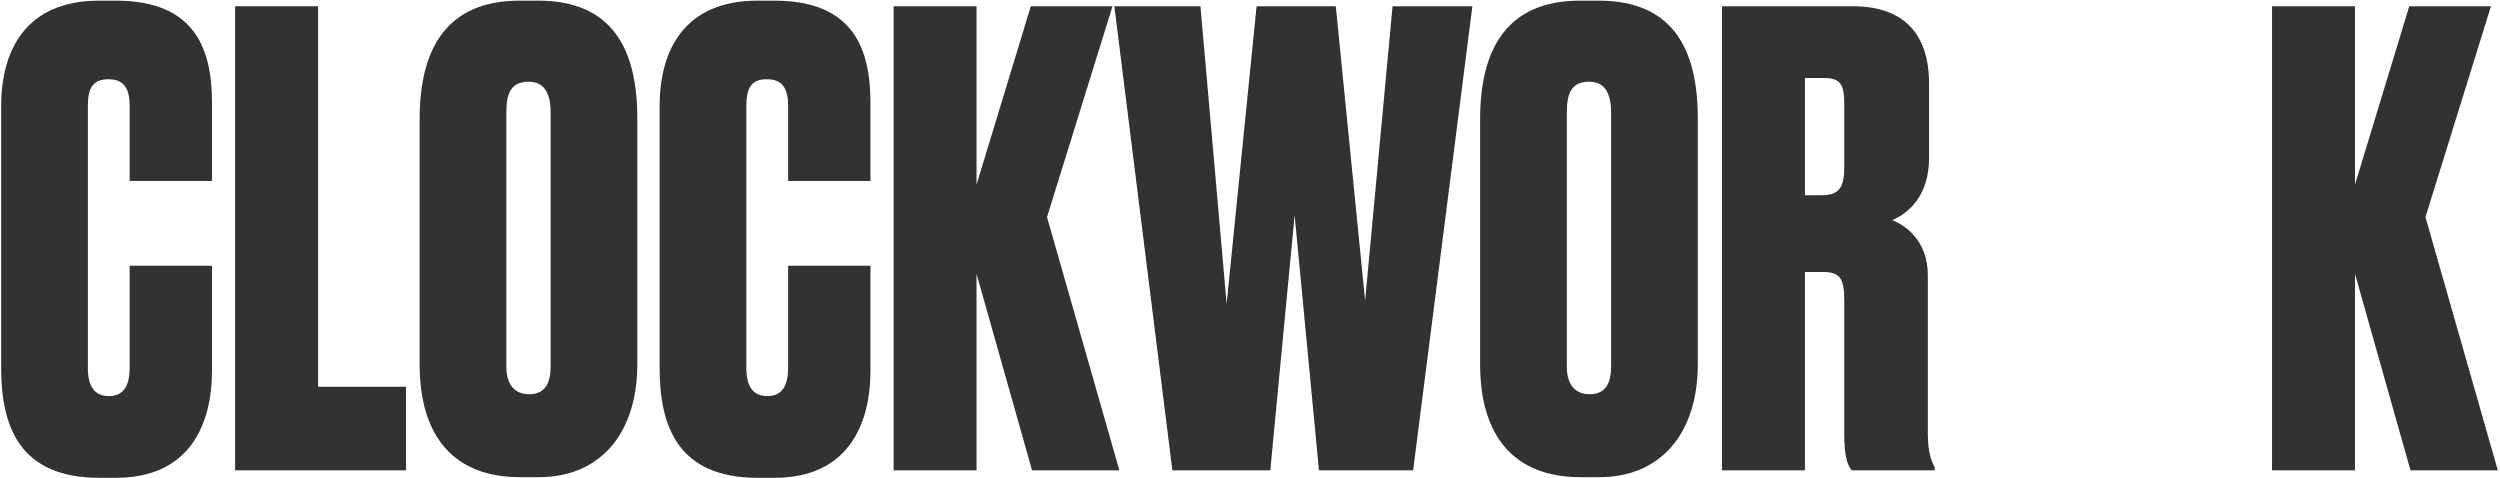
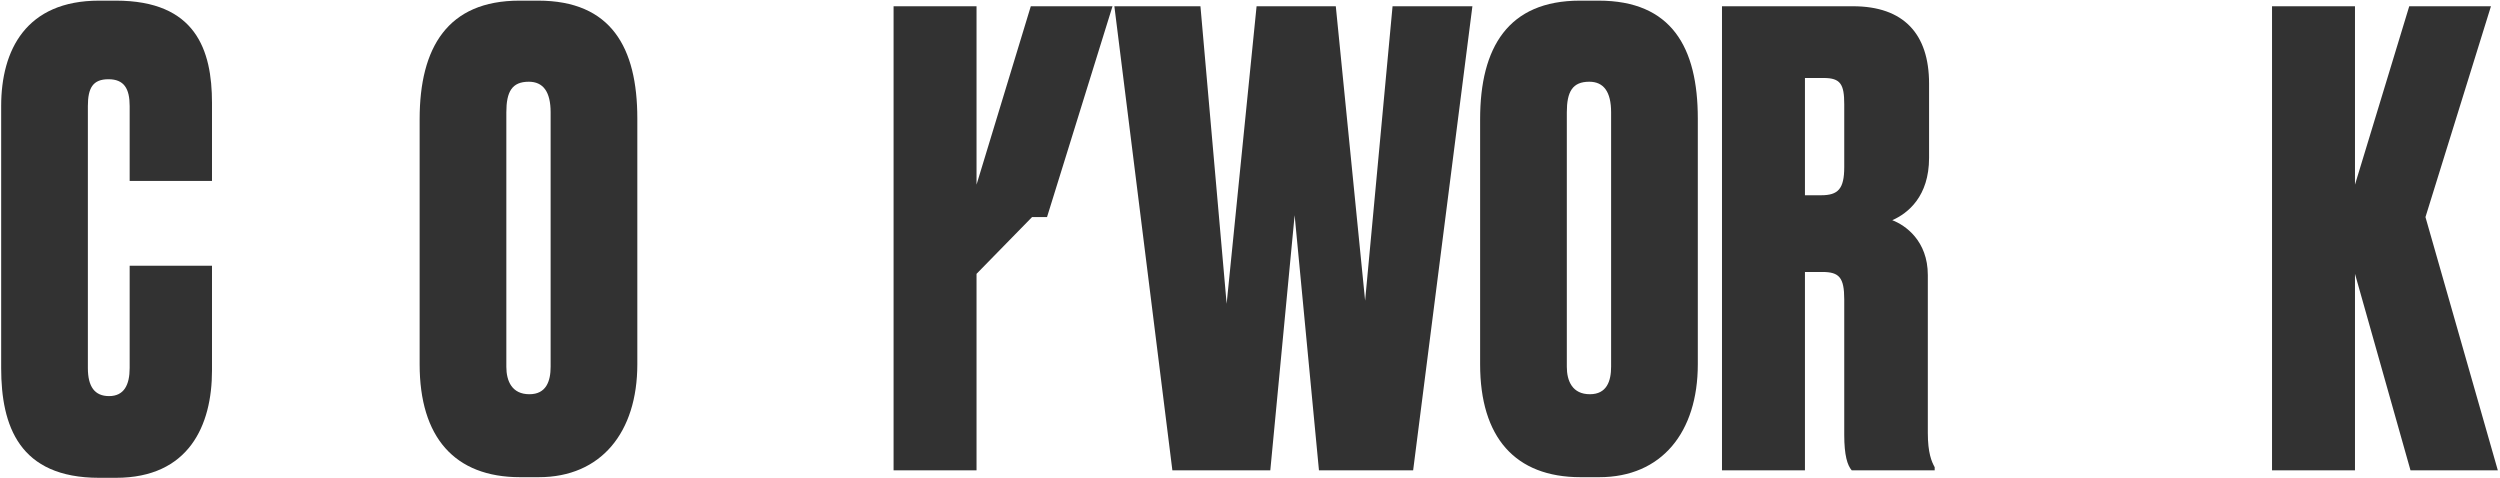
<svg xmlns="http://www.w3.org/2000/svg" width="994" height="190" viewBox="0 0 994 190" fill="none">
  <path d="M51.553 146.328V105.656H84.289V147.32C84.289 169.144 75.113 189.976 46.097 189.976H39.401C7.657 189.976 0.465 169.392 0.465 146.328V42.168C0.465 19.848 10.385 0.256 39.401 0.256H46.097C77.841 0.256 84.289 19.848 84.289 40.928V71.928H51.553V42.168C51.553 35.224 49.321 31.504 43.121 31.504C36.921 31.504 34.937 34.976 34.937 42.168V146.328C34.937 153.768 37.665 157.488 43.369 157.488C49.321 157.488 51.553 153.024 51.553 146.328Z" fill="#323232" />
-   <path d="M93.482 2.488H126.466V153.768H161.434V187H93.482V2.488Z" fill="#323232" />
  <path d="M253.4 47.128V144.84C253.4 171.872 239.016 189.728 214.216 189.728H206.776C180.736 189.728 166.848 173.856 166.848 144.84V47.376C166.848 18.856 178.008 0.256 206.528 0.256H213.968C242.984 0.256 253.4 18.856 253.4 47.128ZM218.928 145.832V44.648C218.928 36.464 215.952 32.496 210.248 32.496C203.552 32.496 201.32 36.464 201.32 44.648V145.832C201.32 151.536 203.552 156.744 210.496 156.744C217.192 156.744 218.928 151.536 218.928 145.832Z" fill="#323232" />
-   <path d="M313.358 146.328V105.656H346.094V147.32C346.094 169.144 336.918 189.976 307.902 189.976H301.206C269.462 189.976 262.27 169.392 262.27 146.328V42.168C262.27 19.848 272.19 0.256 301.206 0.256H307.902C339.646 0.256 346.094 19.848 346.094 40.928V71.928H313.358V42.168C313.358 35.224 311.126 31.504 304.926 31.504C298.726 31.504 296.742 34.976 296.742 42.168V146.328C296.742 153.768 299.47 157.488 305.174 157.488C311.126 157.488 313.358 153.024 313.358 146.328Z" fill="#323232" />
-   <path d="M388.271 108.88V187H355.287V2.488H388.271V73.416L409.847 2.488H442.335L416.295 86.312L445.063 187H410.343L388.271 108.88Z" fill="#323232" />
+   <path d="M388.271 108.88V187H355.287V2.488H388.271V73.416L409.847 2.488H442.335L416.295 86.312H410.343L388.271 108.88Z" fill="#323232" />
  <path d="M499.617 2.488H531.113L542.769 119.544L553.681 2.488H585.425L561.865 187H524.417L514.745 85.568L505.073 187H466.137L443.073 2.488H477.297L487.713 120.784L499.617 2.488Z" fill="#323232" />
  <path d="M675.048 47.128V144.84C675.048 171.872 660.664 189.728 635.864 189.728H628.424C602.384 189.728 588.496 173.856 588.496 144.84V47.376C588.496 18.856 599.656 0.256 628.176 0.256H635.616C664.632 0.256 675.048 18.856 675.048 47.128ZM640.576 145.832V44.648C640.576 36.464 637.6 32.496 631.896 32.496C625.2 32.496 622.968 36.464 622.968 44.648V145.832C622.968 151.536 625.2 156.744 632.144 156.744C638.84 156.744 640.576 151.536 640.576 145.832Z" fill="#323232" />
  <path d="M717.646 31.008V77.632H724.094C730.79 77.632 733.27 75.152 733.27 66.472V41.424C733.27 33.488 731.782 31.008 725.086 31.008H717.646ZM717.646 108.136V187H684.662V2.488H736.742C756.83 2.488 766.998 13.4 766.998 33.24V62.752C766.998 78.128 758.566 84.824 752.366 87.552C757.574 89.536 766.502 95.736 766.502 109.376V172.12C766.502 180.056 767.99 183.528 769.23 185.76V187H736.246C734.51 185.016 733.27 181.048 733.27 172.864V119.048C733.27 110.368 731.286 108.136 724.59 108.136H717.646Z" fill="#323232" />
  <path d="M936.341 108.88V187H903.357V2.488H936.341V73.416L957.917 2.488H990.405L964.365 86.312L993.133 187H958.413L936.341 108.88Z" fill="#323232" />
</svg>